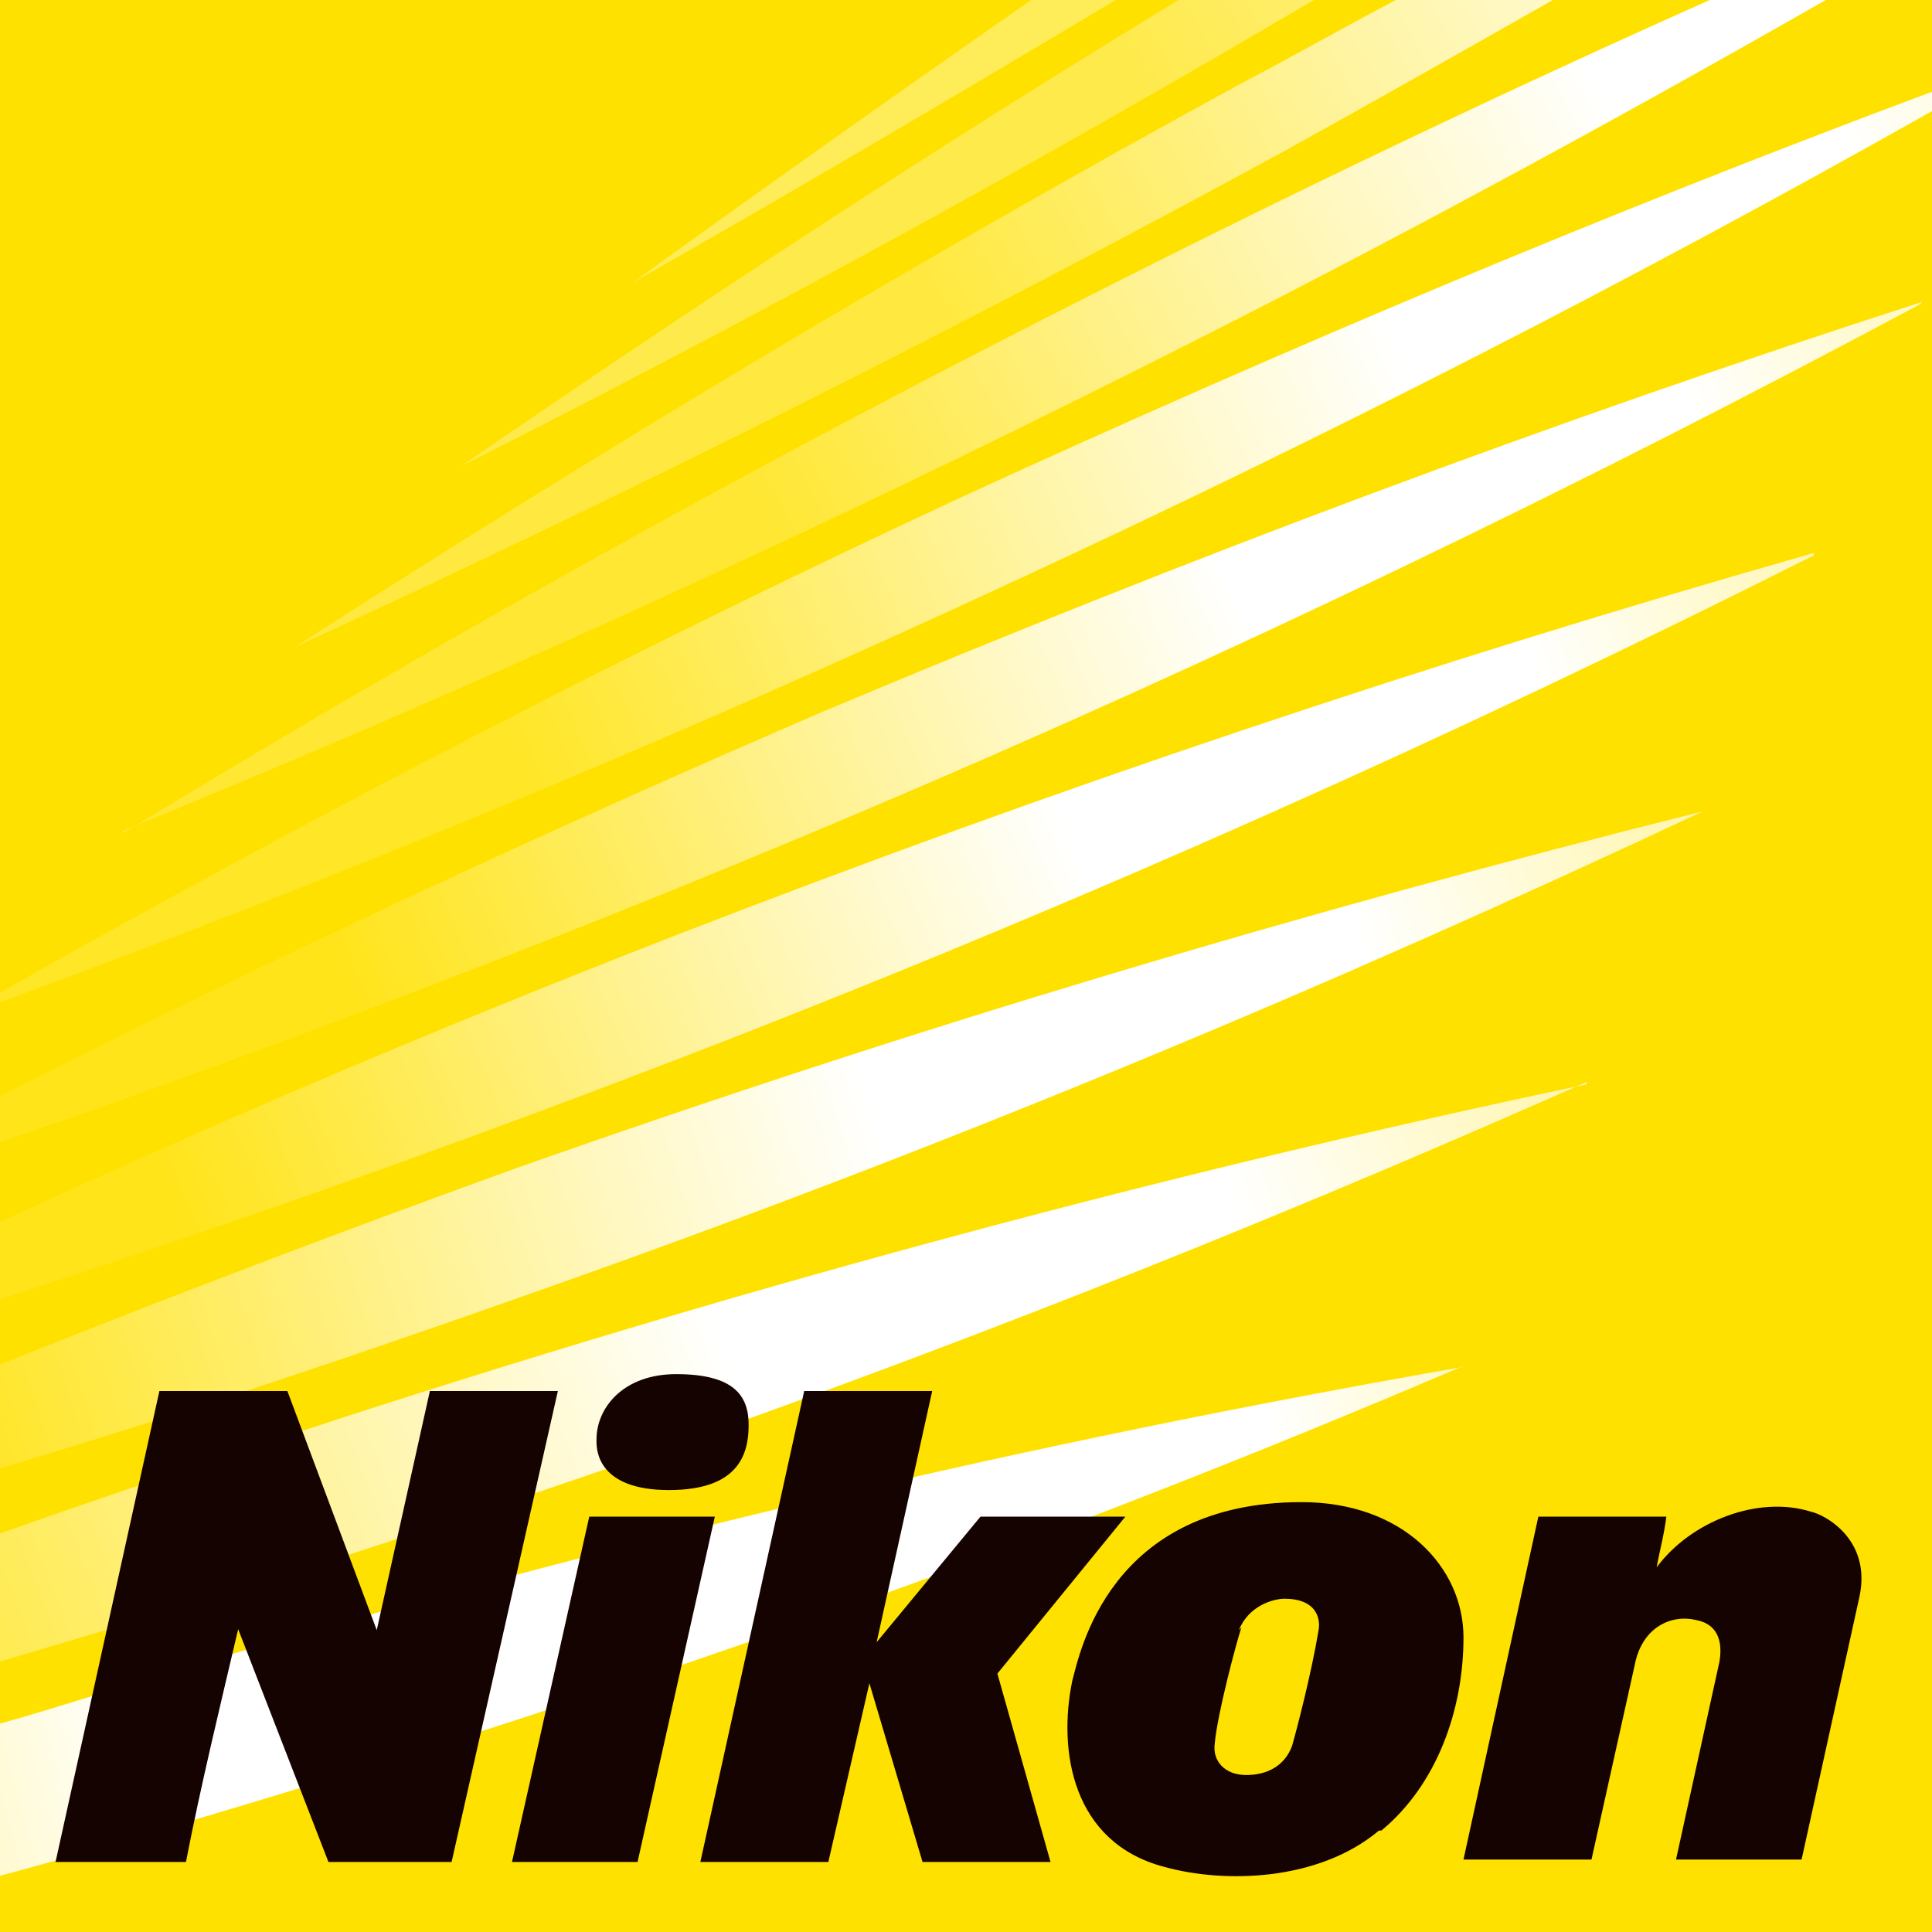
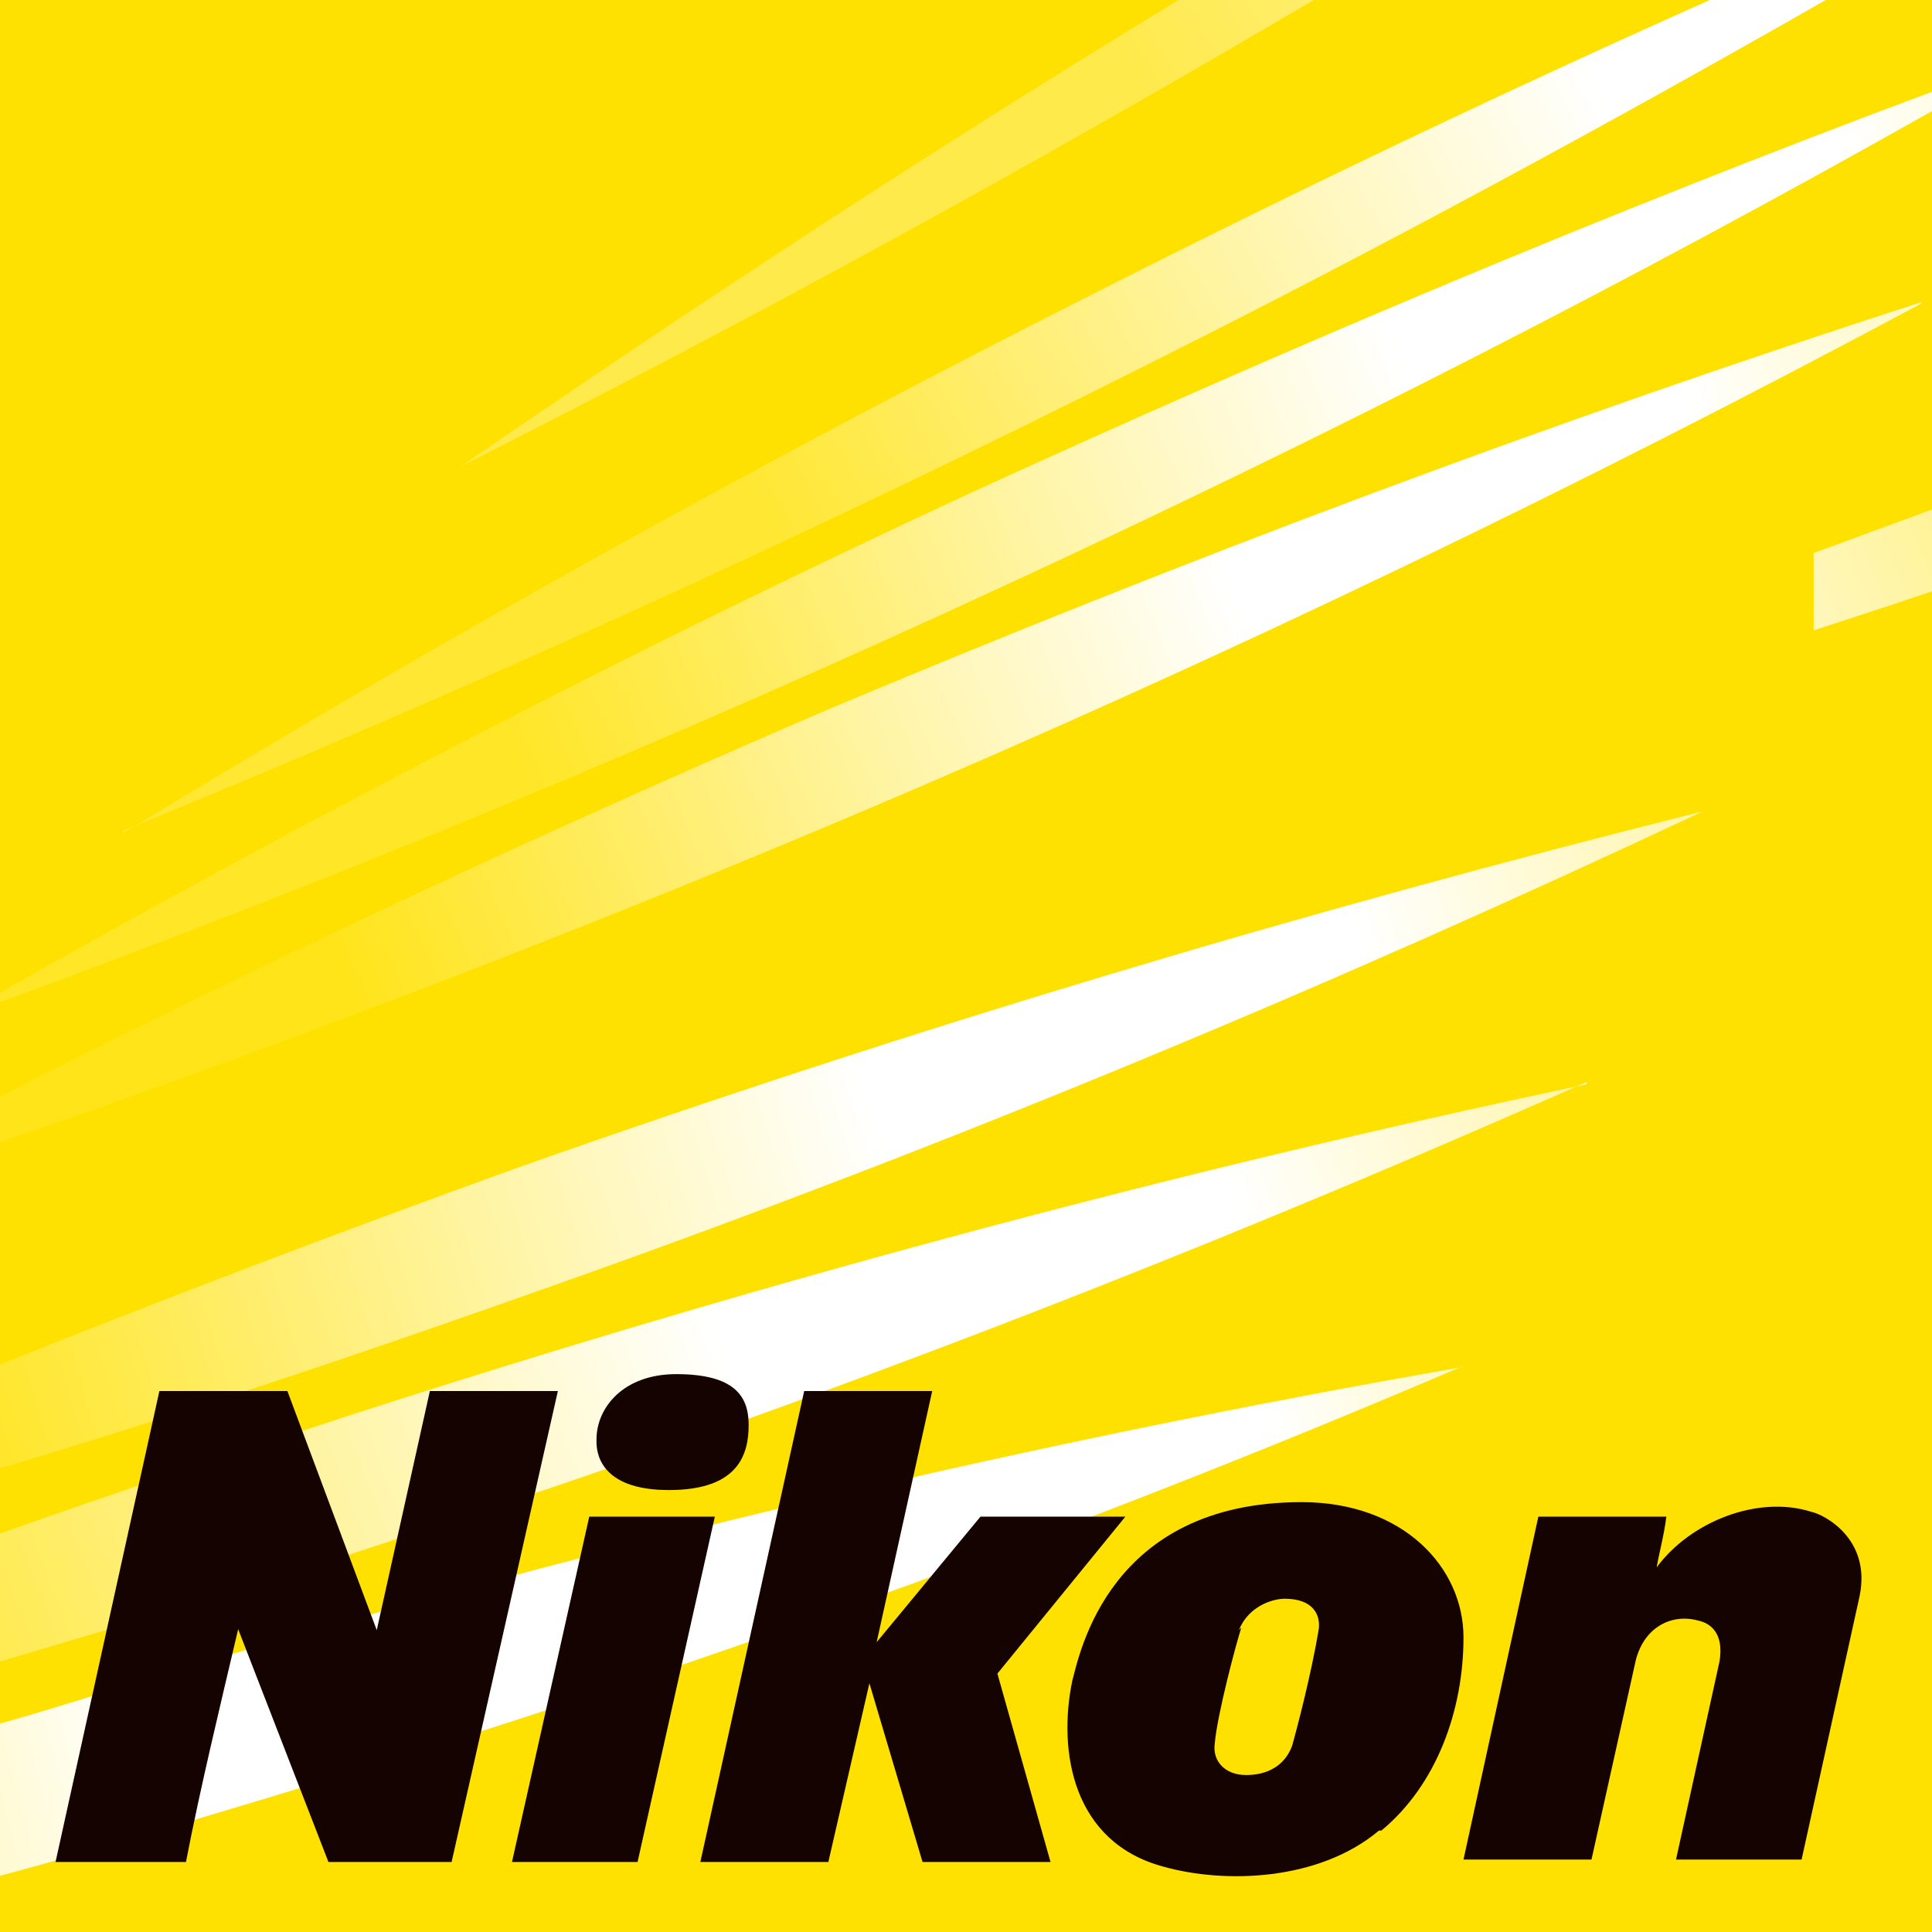
<svg xmlns="http://www.w3.org/2000/svg" id="Layer_1" width="80" height="80" version="1.1" viewBox="0 0 80 80">
  <defs>
    <style>
      .st0 {
        fill: url(#linear-gradient2);
      }

      .st1 {
        fill: url(#linear-gradient1);
      }

      .st2 {
        fill: url(#linear-gradient9);
      }

      .st3 {
        fill: url(#linear-gradient8);
      }

      .st4 {
        fill: #150301;
      }

      .st5 {
        fill: #ffe100;
      }

      .st6 {
        fill: url(#linear-gradient7);
      }

      .st7 {
        fill: url(#linear-gradient4);
      }

      .st8 {
        fill: url(#linear-gradient5);
      }

      .st9 {
        fill: url(#linear-gradient3);
      }

      .st10 {
        fill: url(#linear-gradient6);
      }

      .st11 {
        fill: url(#linear-gradient);
      }
    </style>
    <linearGradient id="linear-gradient" x1="287.7" y1="966.7" x2="289.2" y2="967.1" gradientTransform="translate(-22305.6 74870.4) scale(77.4 -77.4)" gradientUnits="userSpaceOnUse">
      <stop offset="0" stop-color="#ffe419" />
      <stop offset=".3" stop-color="#fff" />
      <stop offset=".7" stop-color="#fff" />
      <stop offset="1" stop-color="#ffe419" />
    </linearGradient>
    <linearGradient id="linear-gradient1" x1="287.9" y1="966.8" x2="289.2" y2="967.3" gradientTransform="translate(-22305.6 74870.4) scale(77.4 -77.4)" gradientUnits="userSpaceOnUse">
      <stop offset="0" stop-color="#ffe419" />
      <stop offset=".4" stop-color="#fff" />
      <stop offset=".6" stop-color="#fff" />
      <stop offset="1" stop-color="#ffe419" />
    </linearGradient>
    <linearGradient id="linear-gradient2" x1="288" y1="967" x2="289.3" y2="967.4" gradientTransform="translate(-22305.6 74870.4) scale(77.4 -77.4)" gradientUnits="userSpaceOnUse">
      <stop offset="0" stop-color="#ffe419" />
      <stop offset=".4" stop-color="#fff" />
      <stop offset=".6" stop-color="#fff" />
      <stop offset="1" stop-color="#ffe419" />
    </linearGradient>
    <linearGradient id="linear-gradient3" x1="288.1" y1="967.1" x2="289.3" y2="967.6" gradientTransform="translate(-22305.6 74870.4) scale(77.4 -77.4)" gradientUnits="userSpaceOnUse">
      <stop offset="0" stop-color="#ffe419" />
      <stop offset=".4" stop-color="#fff" />
      <stop offset=".6" stop-color="#fff" />
      <stop offset="1" stop-color="#ffe419" />
    </linearGradient>
    <linearGradient id="linear-gradient4" x1="288.2" y1="967.2" x2="289.4" y2="967.7" gradientTransform="translate(-22305.6 74870.4) scale(77.4 -77.4)" gradientUnits="userSpaceOnUse">
      <stop offset="0" stop-color="#ffe419" />
      <stop offset=".4" stop-color="#fff" />
      <stop offset=".6" stop-color="#fff" />
      <stop offset="1" stop-color="#ffe419" />
    </linearGradient>
    <linearGradient id="linear-gradient5" x1="288.3" y1="967.3" x2="289.5" y2="967.8" gradientTransform="translate(-22305.6 74870.4) scale(77.4 -77.4)" gradientUnits="userSpaceOnUse">
      <stop offset="0" stop-color="#ffe626" />
      <stop offset=".4" stop-color="#fff" />
      <stop offset=".6" stop-color="#fff" />
      <stop offset="1" stop-color="#ffe419" />
    </linearGradient>
    <linearGradient id="linear-gradient6" x1="288.4" y1="967.4" x2="289.5" y2="968" gradientTransform="translate(-22305.6 74870.4) scale(77.4 -77.4)" gradientUnits="userSpaceOnUse">
      <stop offset="0" stop-color="#ffe733" />
      <stop offset=".4" stop-color="#fff" />
      <stop offset=".6" stop-color="#fff" />
      <stop offset="1" stop-color="#ffe419" />
    </linearGradient>
    <linearGradient id="linear-gradient7" x1="288.5" y1="967.5" x2="289.6" y2="968.1" gradientTransform="translate(-22305.6 74870.4) scale(77.4 -77.4)" gradientUnits="userSpaceOnUse">
      <stop offset="0" stop-color="#ffe940" />
      <stop offset=".4" stop-color="#fff" />
      <stop offset=".6" stop-color="#fff" />
      <stop offset="1" stop-color="#ffe419" />
    </linearGradient>
    <linearGradient id="linear-gradient8" x1="288.6" y1="967.6" x2="289.6" y2="968.2" gradientTransform="translate(-22305.6 74870.4) scale(77.4 -77.4)" gradientUnits="userSpaceOnUse">
      <stop offset="0" stop-color="#ffea4c" />
      <stop offset=".5" stop-color="#fff" />
      <stop offset=".5" stop-color="#fff" />
      <stop offset="1" stop-color="#ffe419" />
    </linearGradient>
    <linearGradient id="linear-gradient9" x1="288.7" y1="967.7" x2="289.7" y2="968.3" gradientTransform="translate(-22305.6 74870.4) scale(77.4 -77.4)" gradientUnits="userSpaceOnUse">
      <stop offset="0" stop-color="#ffec59" />
      <stop offset=".5" stop-color="#fff" />
      <stop offset=".5" stop-color="#fff" />
      <stop offset="1" stop-color="#ffe419" />
    </linearGradient>
  </defs>
  <rect class="st5" width="80" height="80" />
  <path class="st11" d="M60.6,56.6c-17.8,3.1-35.6,7.3-53.4,12.6-2.4.7-4.8,1.5-7.3,2.2v6.3c3-.8,6-1.7,9-2.6,17.8-5.3,35-11.4,51.6-18.5Z" />
  <path class="st1" d="M65.7,44.9c-17.1,3.6-34.2,8.2-51.2,13.7-4.9,1.6-9.7,3.2-14.5,4.9v5.3c5.4-1.6,10.8-3.2,16.2-5,17-5.5,33.5-11.9,49.5-19Z" />
  <path class="st0" d="M70.5,33.6c-16.4,4.1-32.8,9-49.2,14.8-7.2,2.6-14.3,5.3-21.3,8.1v4.3c7.7-2.3,15.4-4.9,23-7.6,16.4-5.8,32.2-12.4,47.5-19.6Z" />
-   <path class="st9" d="M75.1,22.9c-15.8,4.5-31.6,9.8-47.3,15.9-9.5,3.7-18.7,7.6-27.8,11.8v3.2c9.9-3.2,19.7-6.7,29.5-10.5,15.7-6.1,30.9-12.9,45.6-20.3Z" />
+   <path class="st9" d="M75.1,22.9v3.2c9.9-3.2,19.7-6.7,29.5-10.5,15.7-6.1,30.9-12.9,45.6-20.3Z" />
  <path class="st7" d="M79.6,12.5c-15.2,4.9-30.4,10.6-45.6,17-11.6,5-23,10.3-34,15.9v1.9c11.9-4.1,23.9-8.7,35.7-13.7,15.1-6.4,29.8-13.5,43.8-21Z" />
  <path class="st8" d="M80,4.6v-.8c-13.4,5-26.7,10.6-40,16.7C26.2,26.9,12.9,33.8,0,41.1v.4c13.9-5.1,27.9-10.9,41.7-17.3,13.2-6.1,25.9-12.6,38.3-19.6Z" />
  <path class="st10" d="M5.1,34.4c14.2-5.8,28.3-12.2,42.4-19.3,9.6-4.8,19-9.9,28.1-15.1h-4.8c-8.3,3.7-16.7,7.7-25,11.9-14.1,7.1-27.6,14.6-40.7,22.6Z" />
-   <path class="st6" d="M12.2,26.8c13.7-6.3,27.3-13.1,40.9-20.5,3.8-2.1,7.5-4.2,11.2-6.3h-6.5c-2.1,1.1-4.2,2.3-6.3,3.4-13.6,7.4-26.7,15.3-39.3,23.4Z" />
  <path class="st3" d="M54.4,0h-5.6c-10.2,6.2-20.1,12.7-29.7,19.3C31,13.3,42.7,6.9,54.4,0Z" />
-   <path class="st2" d="M46.2,0h-3.5c-5.6,3.9-11.1,7.8-16.5,11.7,6.7-3.8,13.3-7.7,20-11.7Z" />
  <path class="st4" d="M29,77.1l4.3-19.5h5.3s-2.3,10.4-2.3,10.4l4.3-5.2h6l-5.3,6.5,2.2,7.8h-5.3l-2.2-7.4-1.7,7.4h-5.2ZM9.8,67.3l3.8,9.8h5.1l4.4-19.5h-5.3s-2.2,9.9-2.2,9.9l-3.7-9.9h-5.3l-4.3,19.5h5.4c.6-3.1,1.4-6.4,2.2-9.8ZM26.4,77.1l3.2-14.3h-5.2l-3.2,14.3h5.2ZM24.7,59.7c0,.4.1,2,3,2s3.3-1.5,3.3-2.7-.6-2.1-3-2.1c-2.2,0-3.3,1.4-3.3,2.7ZM75,62.6c-2.2-.7-5,.4-6.4,2.3.1-.6.3-1.3.4-2.1h-5.3l-3.1,14.2h5.3l1.8-8.1c.3-1.5,1.5-2.1,2.6-1.8.5.1,1.1.5.9,1.7l-1.8,8.2h5.2l2.4-10.9c.5-2.4-1.5-3.4-2-3.5ZM57.2,75.8c2.3-1.9,3.4-5,3.4-8,0-2.9-2.5-5.6-6.7-5.6-8,0-9.2,6.3-9.5,7.4-.6,2.9,0,6.7,3.8,7.7,2.5.7,6.4.6,8.9-1.5ZM51.3,67.5c.4-1,1.4-1.3,1.9-1.3,1.2,0,1.5.7,1.4,1.3-.3,1.8-.9,4.1-1.1,4.8,0,0,0,0,0,0-.3.8-1,1.2-1.9,1.2s-1.4-.6-1.3-1.3c.1-1.2.9-4.2,1.1-4.8Z" />
</svg>